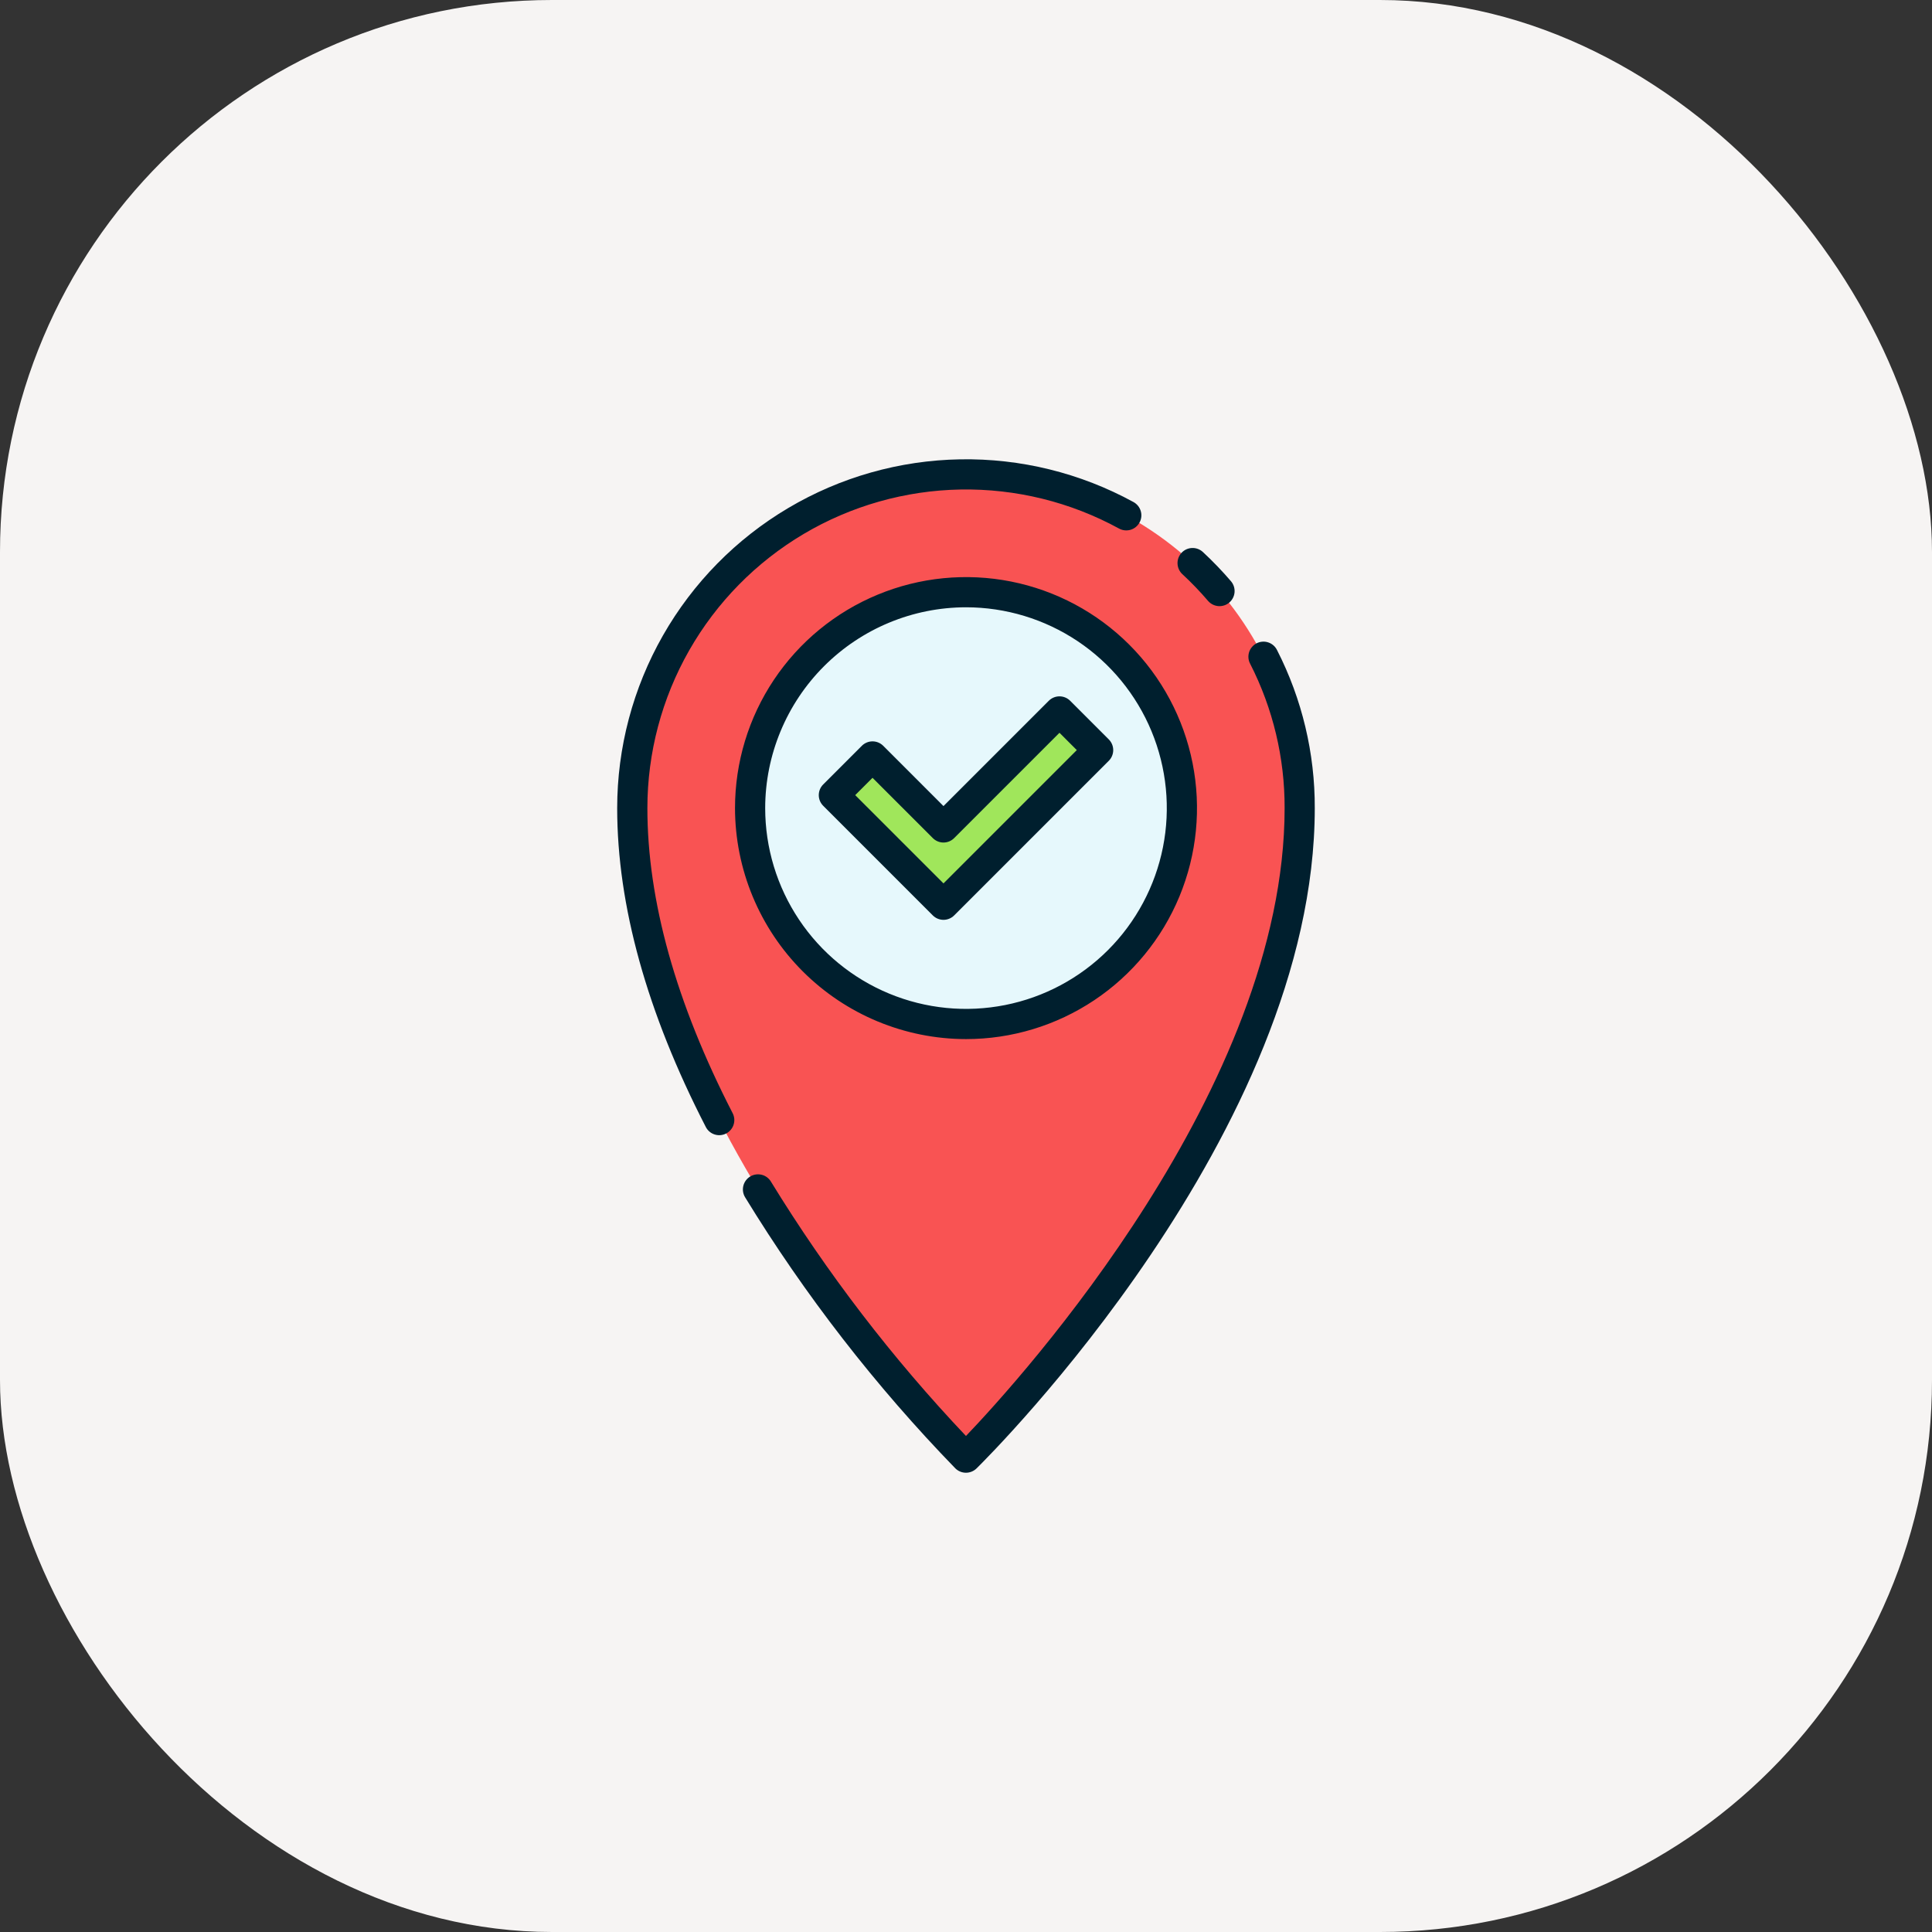
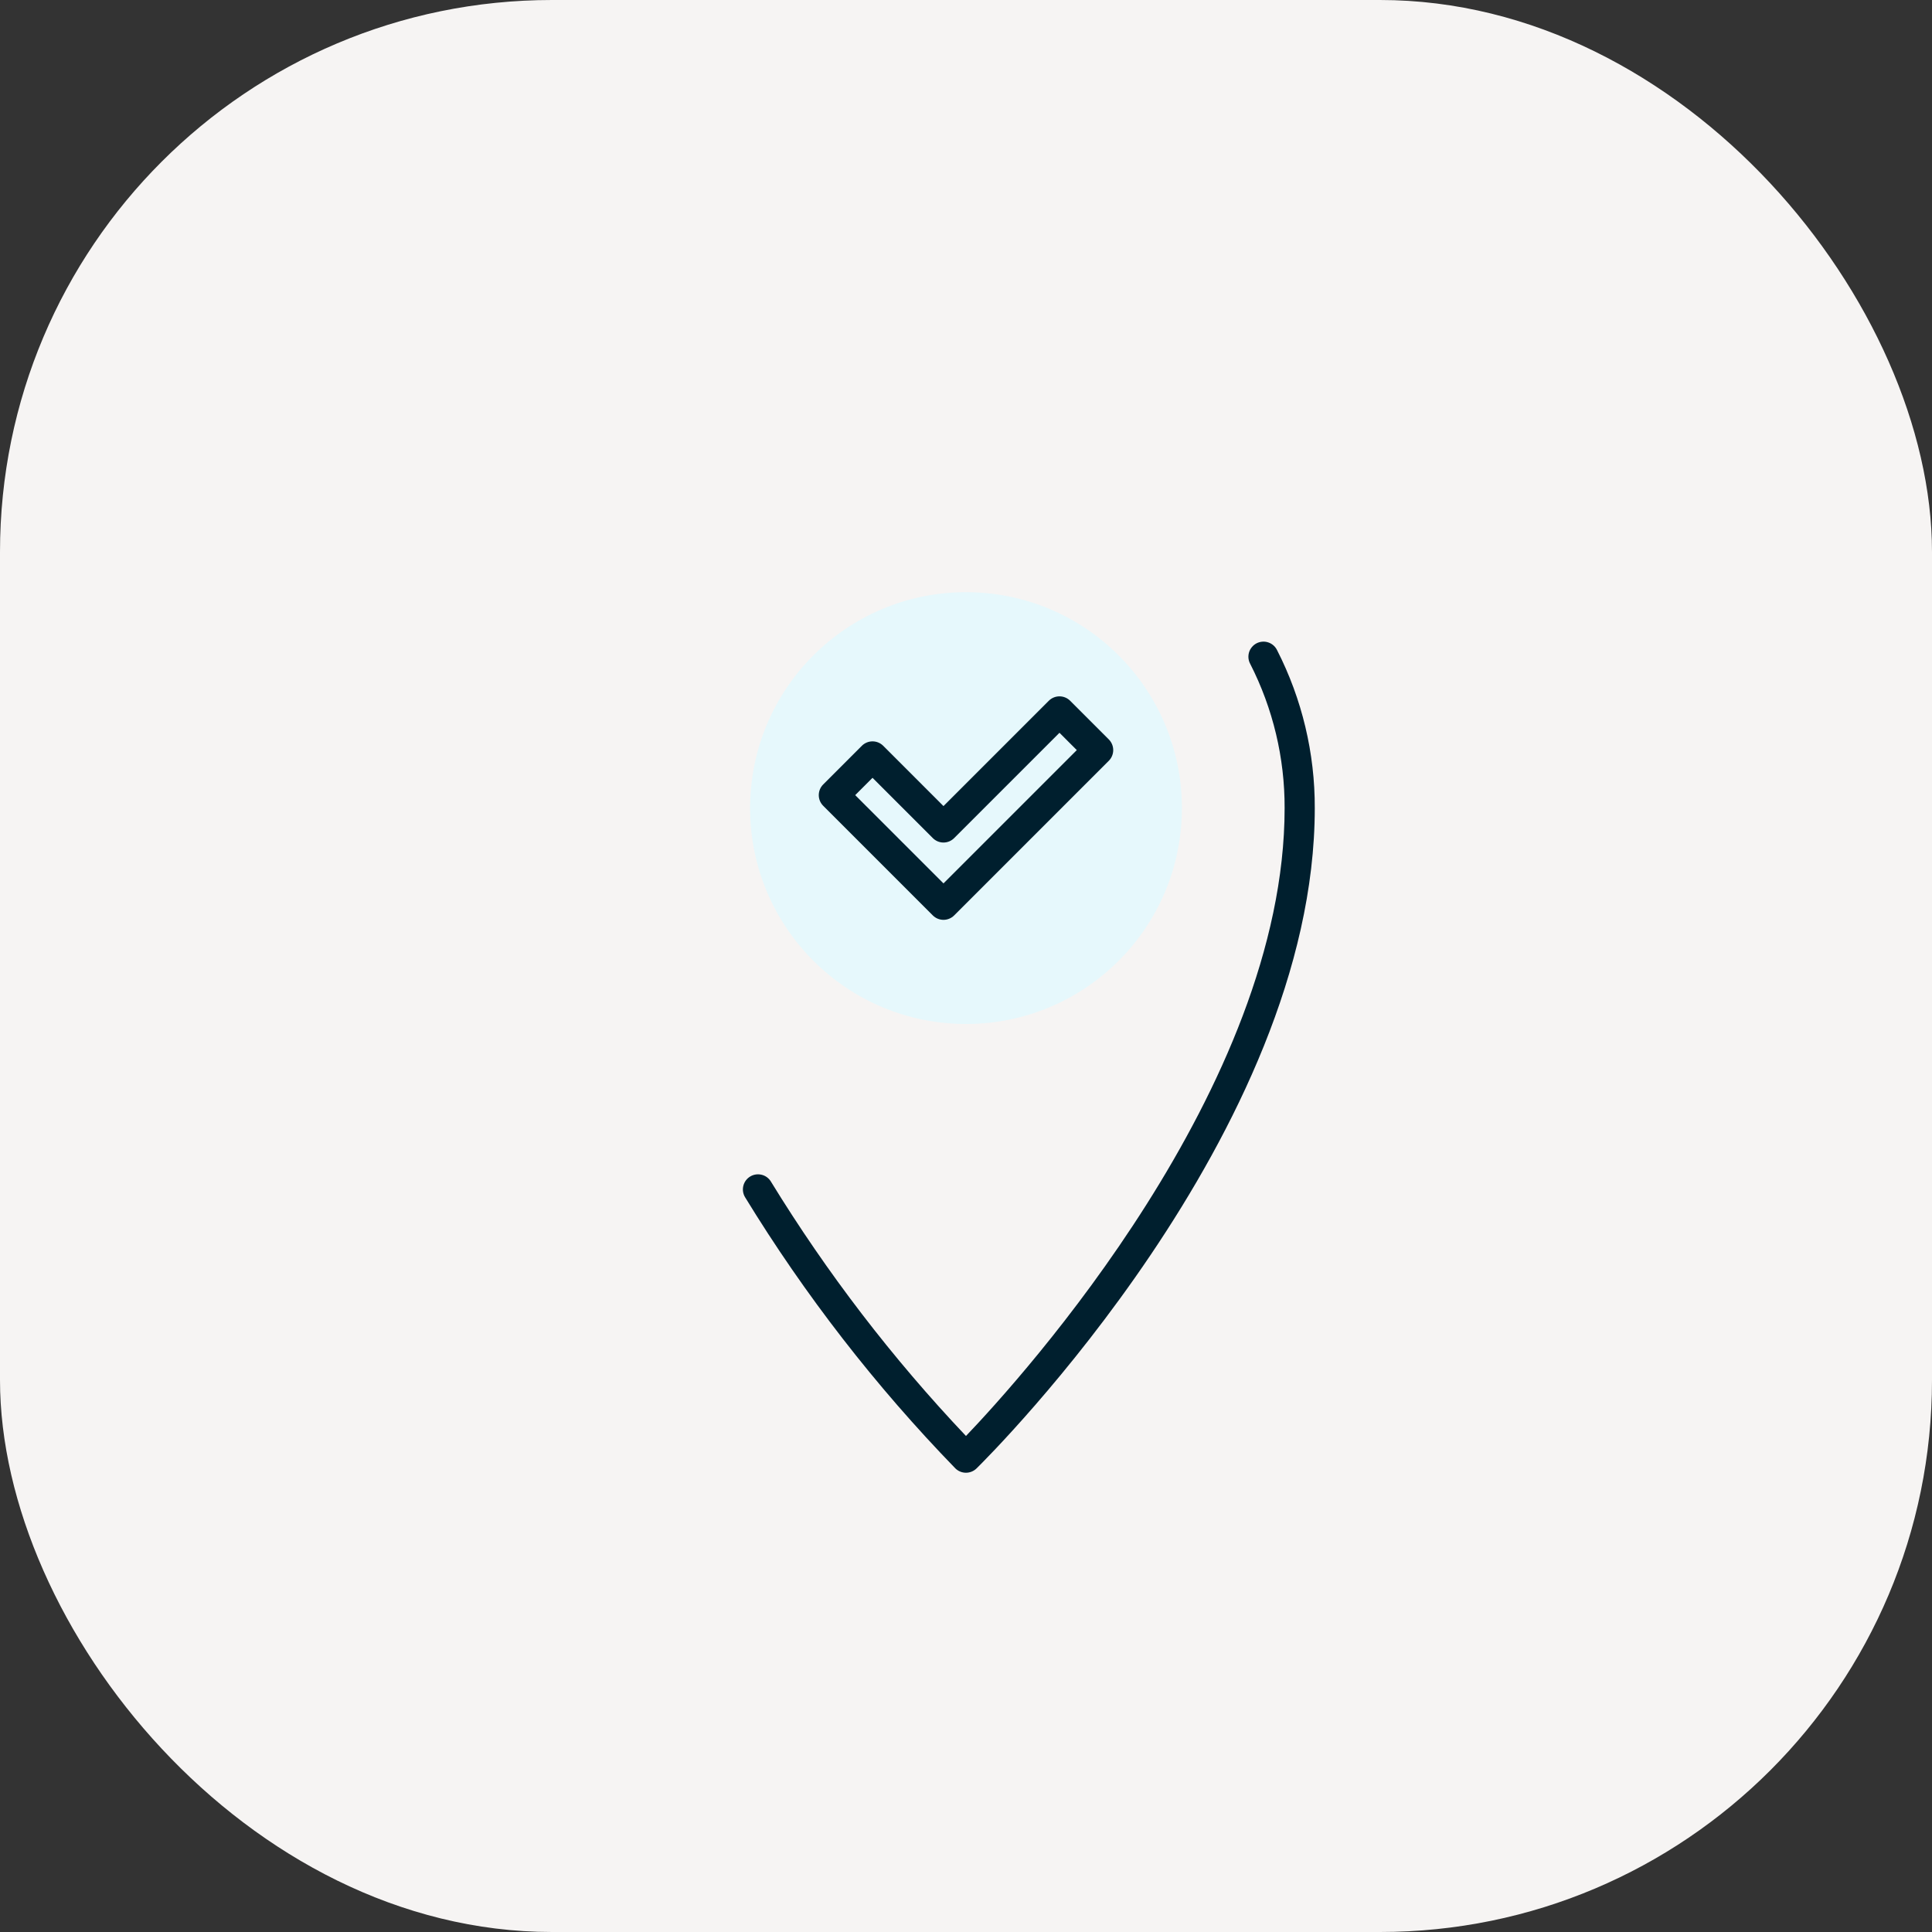
<svg xmlns="http://www.w3.org/2000/svg" width="84" height="84" viewBox="0 0 84 84" fill="none">
  <rect x="0" y="0" width="84" height="84" fill="#333333" stroke="none" />
  <rect width="84" height="84" rx="24" fill="#F6F4F3" />
-   <path d="M42 20.625C38.152 20.625 34.461 22.154 31.74 24.875C29.019 27.596 27.491 31.286 27.491 35.135C27.491 49.101 42 63.375 42 63.375C42 63.375 56.51 49.101 56.51 35.135C56.51 33.229 56.134 31.342 55.405 29.582C54.676 27.822 53.607 26.222 52.26 24.875C50.912 23.527 49.313 22.459 47.553 21.73C45.792 21 43.905 20.625 42 20.625Z" fill="#F95353" />
  <path d="M51.377 35.568C51.617 30.389 47.612 25.997 42.434 25.757C37.255 25.518 32.863 29.522 32.623 34.701C32.384 39.879 36.388 44.272 41.566 44.511C46.745 44.751 51.138 40.747 51.377 35.568Z" fill="#E6F8FC" />
-   <path d="M46.064 30.932L41.021 35.975L37.936 32.89L36.255 34.57L41.021 39.337L47.745 32.613L46.064 30.932Z" fill="#A0E65B" />
-   <path d="M28.147 35.135C28.148 32.73 28.774 30.366 29.965 28.277C31.156 26.188 32.87 24.444 34.938 23.218C37.007 21.992 39.359 21.325 41.764 21.283C44.169 21.242 46.542 21.826 48.653 22.98C48.728 23.021 48.811 23.048 48.897 23.057C48.982 23.066 49.069 23.059 49.152 23.035C49.235 23.011 49.312 22.97 49.379 22.916C49.446 22.863 49.502 22.796 49.544 22.72C49.585 22.645 49.611 22.562 49.621 22.476C49.63 22.39 49.623 22.304 49.598 22.221C49.574 22.138 49.534 22.061 49.48 21.994C49.426 21.927 49.359 21.871 49.284 21.829C46.974 20.566 44.375 19.925 41.743 19.971C39.11 20.017 36.535 20.746 34.27 22.089C32.005 23.431 30.129 25.34 28.825 27.627C27.521 29.914 26.835 32.502 26.834 35.135C26.834 39.365 28.128 44.026 30.681 48.987C30.719 49.066 30.773 49.136 30.838 49.193C30.904 49.251 30.98 49.295 31.063 49.322C31.146 49.35 31.234 49.361 31.321 49.354C31.408 49.347 31.493 49.323 31.57 49.283C31.648 49.243 31.717 49.188 31.773 49.121C31.829 49.054 31.872 48.977 31.897 48.894C31.923 48.81 31.932 48.722 31.924 48.635C31.915 48.548 31.889 48.464 31.848 48.387C29.392 43.612 28.147 39.154 28.147 35.135Z" fill="#001F2E" />
-   <path d="M52.532 26.135C52.647 26.263 52.807 26.341 52.978 26.353C53.149 26.364 53.319 26.308 53.449 26.197C53.579 26.085 53.661 25.926 53.676 25.755C53.691 25.584 53.638 25.414 53.529 25.281C53.144 24.831 52.733 24.403 52.299 24C52.171 23.882 52.001 23.819 51.827 23.826C51.653 23.833 51.489 23.908 51.371 24.036C51.253 24.164 51.19 24.334 51.197 24.507C51.204 24.681 51.279 24.846 51.407 24.964C51.805 25.332 52.18 25.723 52.532 26.135Z" fill="#001F2E" />
  <path d="M55.526 28.269C55.488 28.191 55.435 28.12 55.37 28.062C55.304 28.004 55.228 27.96 55.145 27.932C55.062 27.904 54.975 27.892 54.887 27.899C54.8 27.905 54.715 27.929 54.637 27.968C54.559 28.008 54.49 28.063 54.434 28.13C54.377 28.196 54.334 28.274 54.308 28.357C54.282 28.441 54.273 28.528 54.281 28.616C54.29 28.703 54.315 28.787 54.357 28.864C55.347 30.805 55.86 32.955 55.853 35.134C55.853 47.268 44.453 59.867 41.999 62.434C38.796 59.053 35.954 55.346 33.519 51.375C33.475 51.301 33.416 51.237 33.347 51.185C33.277 51.134 33.199 51.097 33.115 51.077C33.031 51.056 32.944 51.052 32.859 51.065C32.773 51.078 32.692 51.107 32.618 51.152C32.544 51.196 32.48 51.255 32.428 51.324C32.377 51.394 32.34 51.472 32.319 51.556C32.299 51.64 32.294 51.727 32.307 51.812C32.32 51.898 32.35 51.98 32.394 52.053C34.997 56.309 38.064 60.264 41.538 63.844C41.661 63.964 41.826 64.032 41.998 64.032C42.17 64.032 42.336 63.964 42.459 63.844C43.059 63.253 57.164 49.215 57.164 35.135C57.172 32.749 56.611 30.395 55.526 28.269Z" fill="#001F2E" />
-   <path d="M42 45.178C43.986 45.178 45.928 44.589 47.58 43.485C49.231 42.382 50.519 40.813 51.279 38.978C52.039 37.143 52.238 35.123 51.85 33.175C51.463 31.227 50.506 29.437 49.102 28.033C47.697 26.628 45.908 25.672 43.959 25.284C42.011 24.897 39.992 25.096 38.157 25.856C36.322 26.616 34.753 27.903 33.649 29.555C32.546 31.206 31.957 33.148 31.957 35.134C31.96 37.797 33.019 40.35 34.902 42.233C36.785 44.115 39.337 45.175 42 45.178ZM42 26.404C43.727 26.404 45.415 26.916 46.851 27.875C48.286 28.834 49.405 30.198 50.066 31.793C50.727 33.389 50.9 35.144 50.563 36.838C50.226 38.531 49.395 40.087 48.174 41.308C46.953 42.529 45.397 43.361 43.703 43.697C42.01 44.034 40.254 43.861 38.659 43.2C37.064 42.54 35.7 41.421 34.741 39.985C33.781 38.549 33.269 36.861 33.269 35.134C33.272 32.82 34.193 30.601 35.829 28.964C37.466 27.327 39.685 26.406 42 26.404Z" fill="#001F2E" />
  <path d="M41.021 39.993C41.108 39.993 41.193 39.976 41.272 39.943C41.352 39.91 41.424 39.862 41.485 39.801L48.209 33.077C48.332 32.954 48.401 32.787 48.401 32.613C48.401 32.439 48.332 32.272 48.209 32.149L46.528 30.468C46.405 30.345 46.238 30.276 46.064 30.276C45.89 30.276 45.724 30.345 45.6 30.468L41.021 35.047L38.4 32.425C38.277 32.303 38.11 32.233 37.936 32.233C37.762 32.233 37.595 32.303 37.472 32.425L35.791 34.107C35.668 34.23 35.599 34.397 35.599 34.571C35.599 34.745 35.668 34.911 35.791 35.034L40.557 39.801C40.618 39.862 40.691 39.91 40.77 39.943C40.85 39.976 40.935 39.993 41.021 39.993ZM37.936 33.818L40.557 36.439C40.618 36.5 40.69 36.548 40.77 36.582C40.85 36.615 40.935 36.632 41.021 36.632C41.107 36.632 41.193 36.615 41.272 36.582C41.352 36.548 41.424 36.5 41.485 36.439L46.064 31.86L46.817 32.613L41.021 38.409L37.183 34.571L37.936 33.818Z" fill="#001F2E" />
</svg>